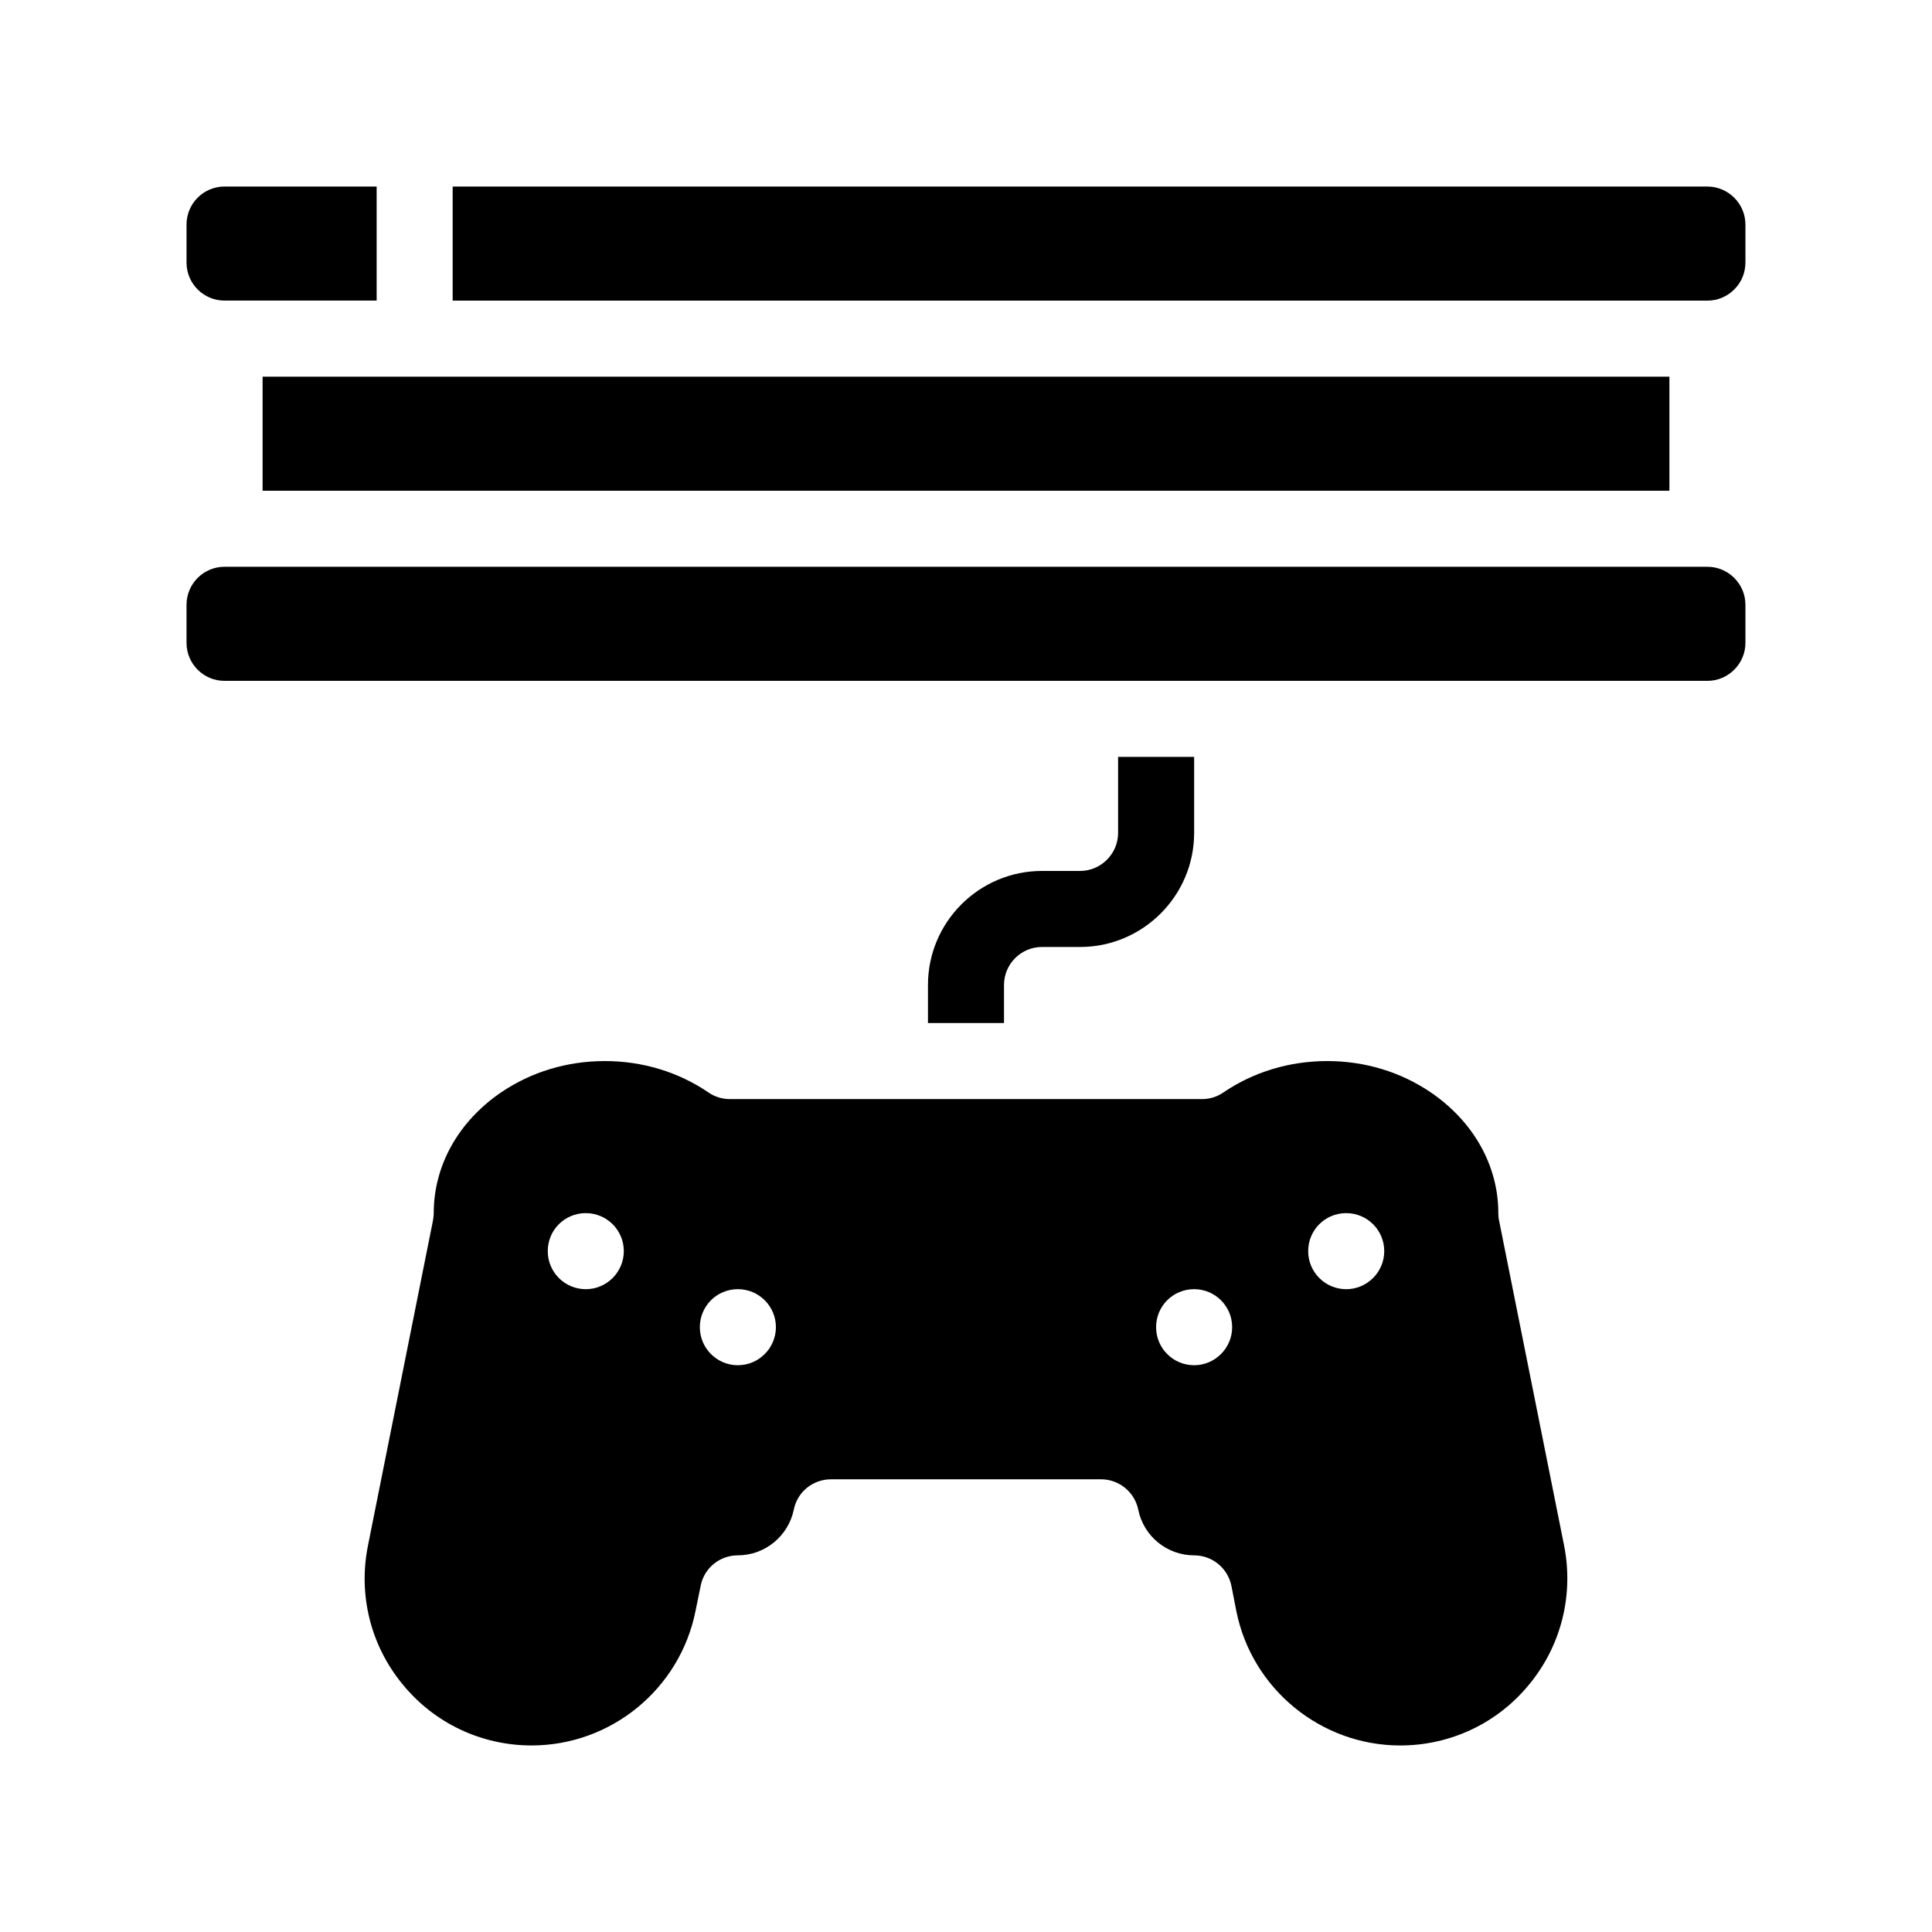
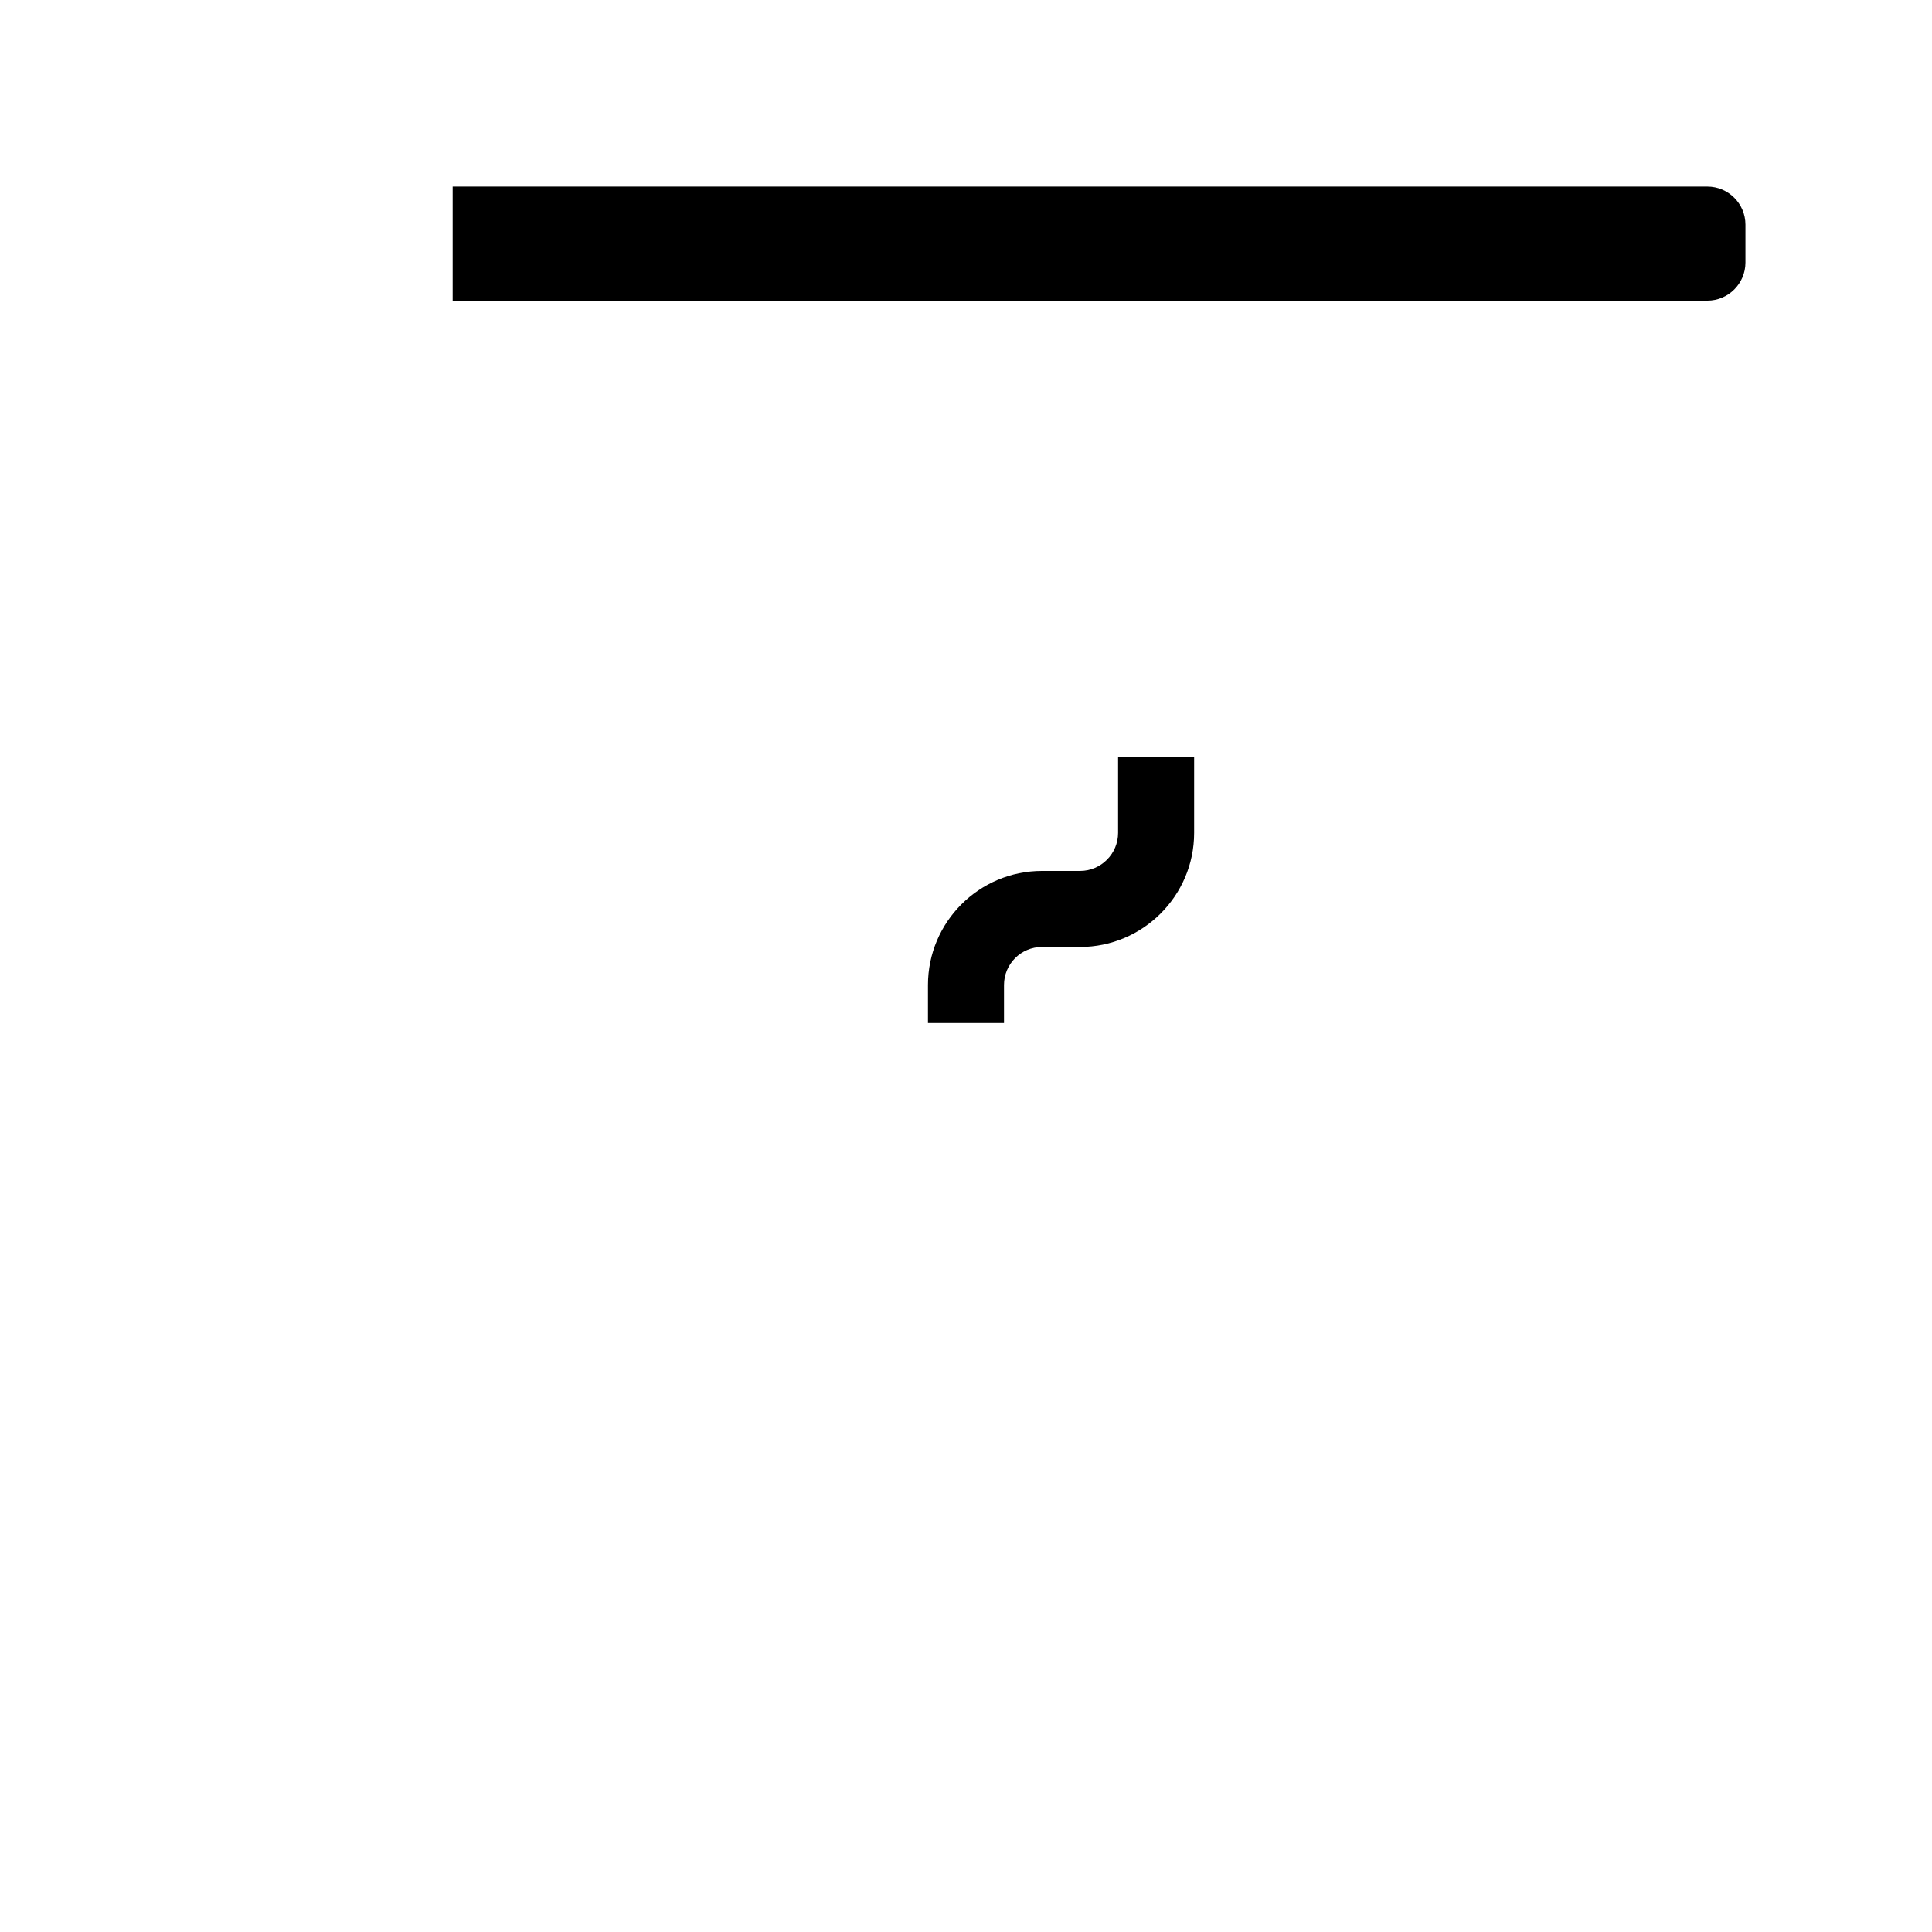
<svg xmlns="http://www.w3.org/2000/svg" fill="#000000" width="800px" height="800px" version="1.1" viewBox="144 144 512 512">
  <g>
    <path d="m420.15 394.96h10.078c16.625 0 30.23-13.551 30.23-30.23v-20.152h-20.152v20.152c0 5.543-4.535 10.078-10.078 10.078h-10.078c-16.676 0-30.23 13.551-30.23 30.23v10.078h20.152v-10.078c0-5.543 4.484-10.078 10.078-10.078z" />
    <path d="m596.48 193.44h-332.52v30.23h332.52c5.543 0 10.078-4.535 10.078-10.078v-10.078c-0.004-5.539-4.535-10.074-10.078-10.074z" />
-     <path d="m203.51 223.66h40.305v-30.227h-40.305c-5.594 0-10.078 4.535-10.078 10.078v10.078c0.004 5.539 4.488 10.07 10.078 10.07z" />
-     <path d="m596.48 294.2h-392.97c-5.594 0-10.078 4.535-10.078 10.078v10.078c0 5.543 4.484 10.078 10.078 10.078h392.97c5.543 0 10.078-4.535 10.078-10.078v-10.078c-0.004-5.543-4.535-10.078-10.078-10.078z" />
-     <path d="m213.59 243.82h372.82v30.23h-372.82z" />
-     <path d="m541.27 467.46c-0.148-0.652-0.199-1.309-0.199-1.965 0-12.594-6.551-24.234-17.887-31.992-8.012-5.438-17.48-8.312-27.457-8.312-9.977 0-19.496 2.871-27.508 8.312-1.664 1.16-3.629 1.766-5.644 1.766h-125.14c-2.066 0-4.031-0.605-5.691-1.762-8.012-5.441-17.484-8.316-27.461-8.316-9.977 0-19.496 2.871-27.508 8.312-11.336 7.762-17.832 19.398-17.832 31.992 0 0.656-0.102 1.309-0.203 1.965l-17.23 86.152c-2.621 13.047 0.707 26.449 9.168 36.727 8.414 10.328 20.906 16.223 34.207 16.223 21.059 0 39.297-14.965 43.43-35.621l1.359-6.648c0.906-4.734 5.039-8.113 9.875-8.113 7.152 0 13.352-5.09 14.812-12.09 0.906-4.684 5.039-8.062 9.875-8.062h71.539c4.785 0 8.918 3.375 9.875 8.062 1.414 7.004 7.609 12.094 14.816 12.094 4.785 0 8.918 3.375 9.875 8.113l1.309 6.699c4.133 20.605 22.418 35.57 43.43 35.57 13.301 0 25.797-5.894 34.207-16.223 8.465-10.277 11.789-23.68 9.219-36.727zm-242.03 18.188c-5.594 0-10.078-4.535-10.078-10.078 0-5.594 4.484-10.078 10.078-10.078 5.543 0 10.078 4.484 10.078 10.078-0.004 5.547-4.539 10.078-10.078 10.078zm40.305 20.152c-5.594 0-10.078-4.535-10.078-10.078 0-5.594 4.484-10.078 10.078-10.078 5.543 0 10.078 4.484 10.078 10.078-0.004 5.547-4.539 10.078-10.078 10.078zm120.91 0c-5.594 0-10.078-4.535-10.078-10.078 0-5.594 4.484-10.078 10.078-10.078 5.543 0 10.078 4.484 10.078 10.078-0.004 5.547-4.539 10.078-10.078 10.078zm40.305-20.152c-5.594 0-10.078-4.535-10.078-10.078 0-5.594 4.484-10.078 10.078-10.078 5.543 0 10.078 4.484 10.078 10.078-0.004 5.547-4.539 10.078-10.078 10.078z" />
  </g>
</svg>